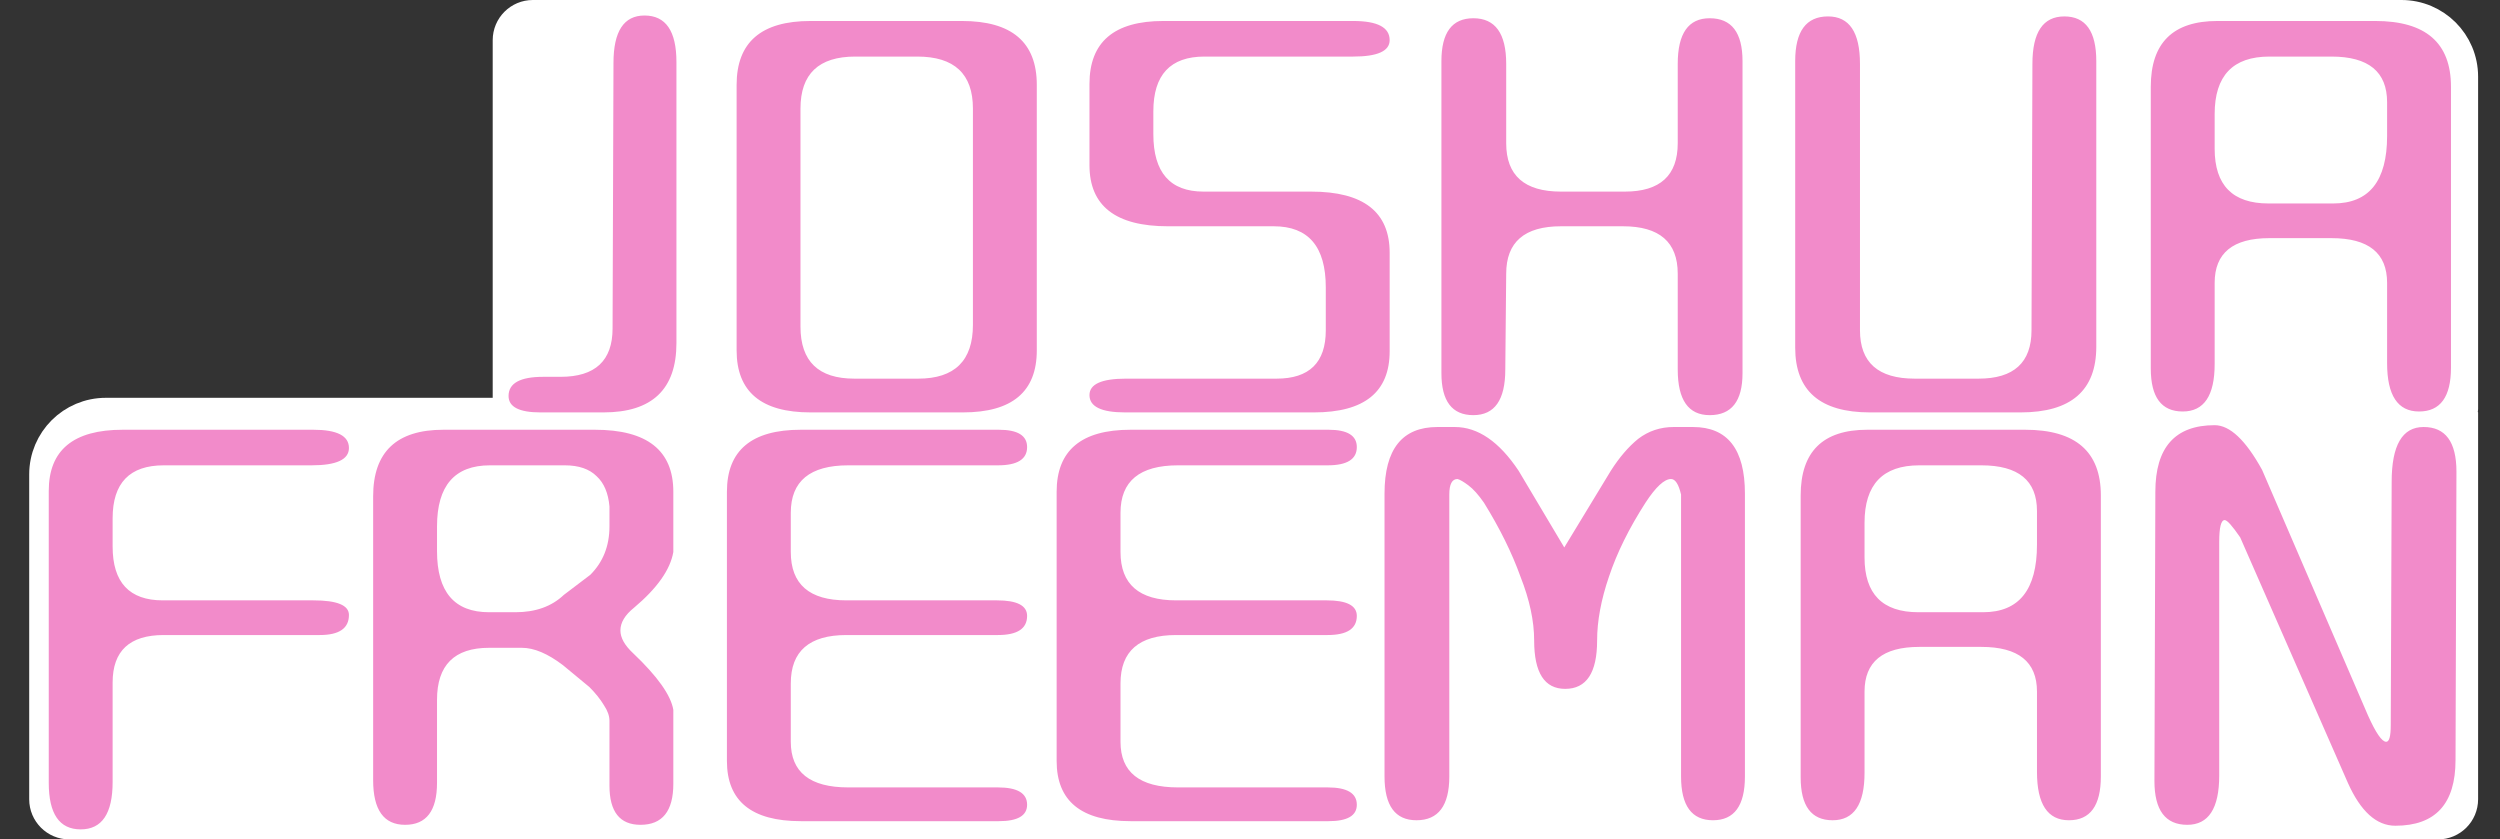
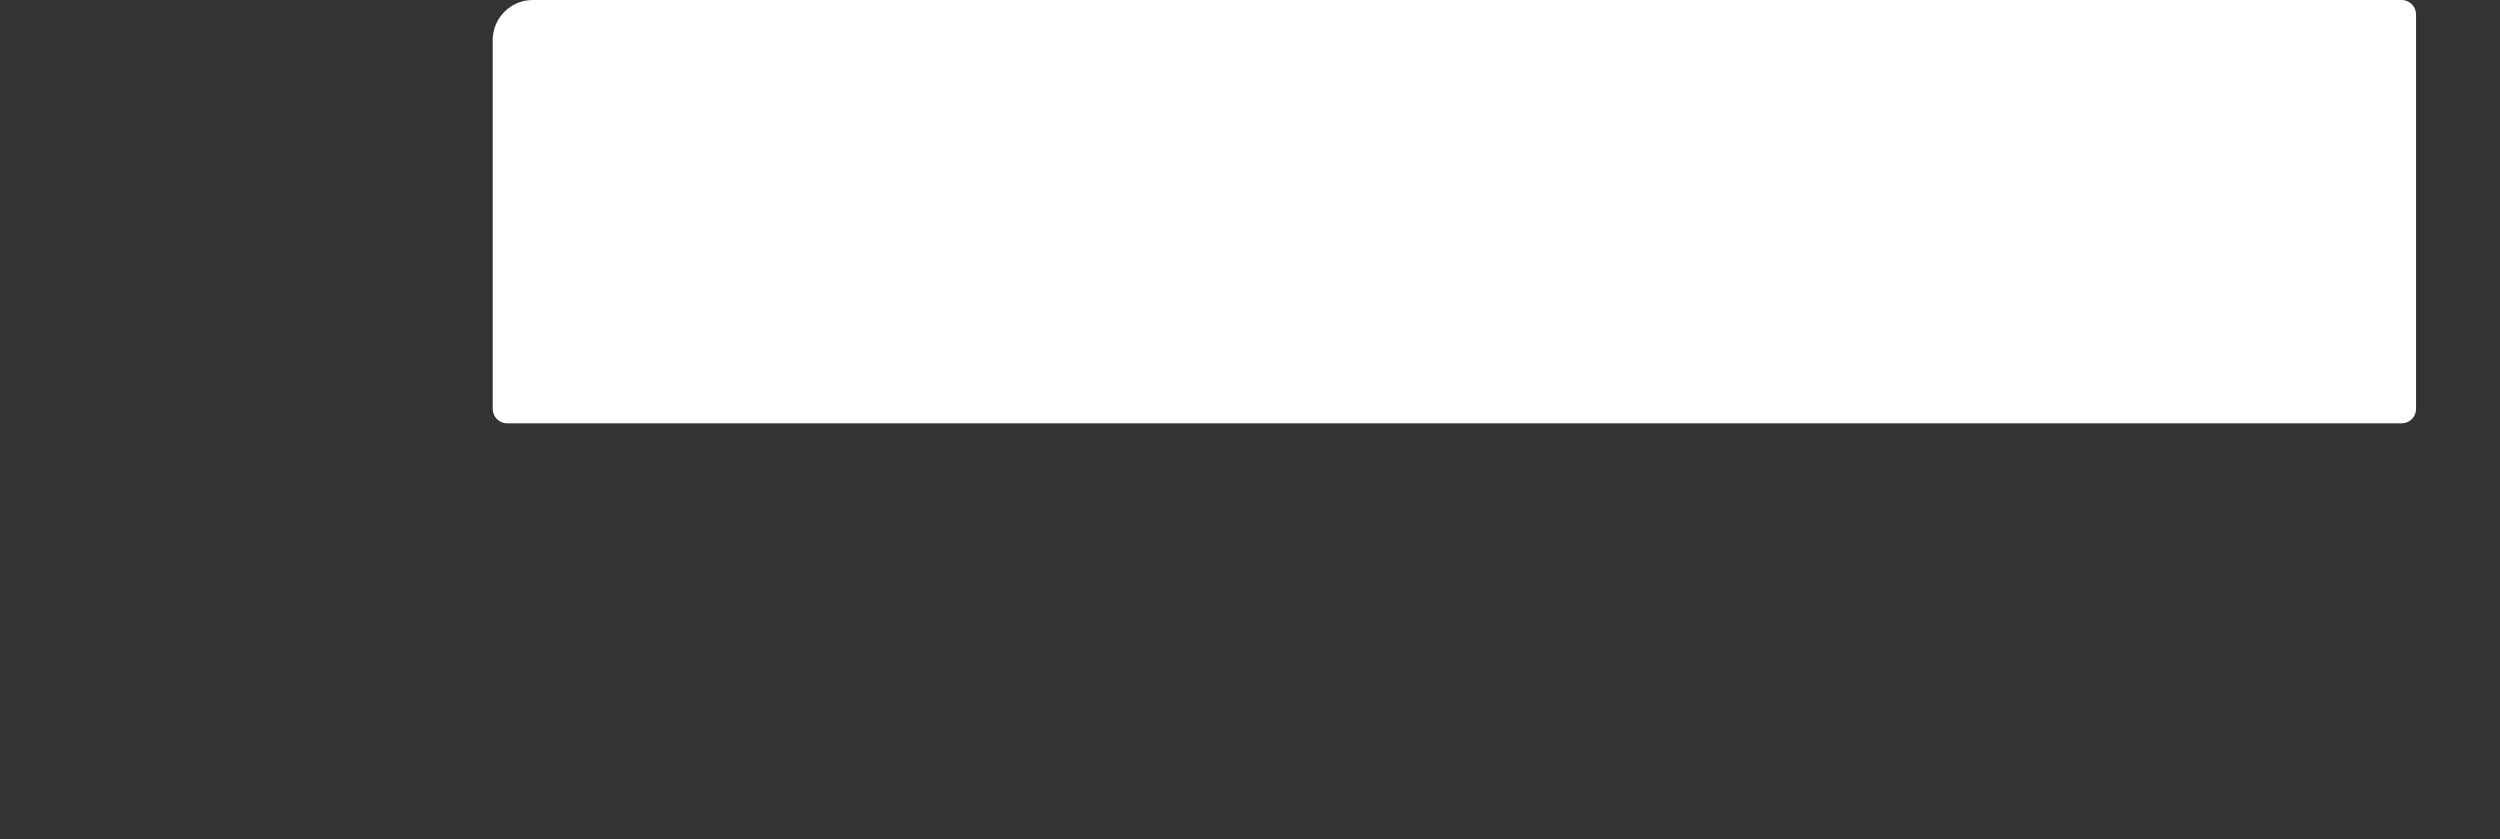
<svg xmlns="http://www.w3.org/2000/svg" width="685" height="230" viewBox="0 0 685 230" fill="none">
  <rect x="0" y="0" width="685" height="230" fill="#333333" stroke="none" />
-   <path d="M12 130C12 120.611 19.611 113 29 113H675V219C675 222.866 671.866 226 668 226H19C15.134 226 12 222.866 12 219V130Z" fill="white" stroke="white" stroke-width="8" stroke-linejoin="bevel" />
-   <path d="M139 11C139 7.134 142.134 4 146 4H658C667.389 4 675 11.611 675 21V112H139V11Z" fill="white" stroke="white" stroke-width="8" stroke-linejoin="round" />
-   <path d="M153.594 103.25C163.094 103.25 167.844 98.833 167.844 90L168.094 17.25C168.094 8.583 170.927 4.25 176.594 4.25C182.427 4.25 185.344 8.5 185.344 17V94C185.344 106.667 178.677 113 165.344 113H148.094C142.26 113 139.344 111.5 139.344 108.5C139.344 105 142.51 103.25 148.844 103.25H153.594ZM234.082 103.75H251.582C261.582 103.75 266.582 98.833 266.582 89V29.75C266.582 20.25 261.499 15.5 251.332 15.5H234.332C224.332 15.5 219.332 20.25 219.332 29.75V89.5C219.332 99 224.249 103.75 234.082 103.75ZM284.082 96C284.082 107.333 277.332 113 263.832 113H222.082C208.582 113 201.832 107.333 201.832 96V23.25C201.832 11.583 208.582 5.75 222.082 5.75H263.582C277.249 5.75 284.082 11.583 284.082 23.25V96ZM320.016 62C305.682 62 298.516 56.417 298.516 45.25V23C298.516 11.5 305.266 5.75 318.766 5.75H370.766C377.432 5.75 380.766 7.5 380.766 11C380.766 14 377.432 15.5 370.766 15.5H330.016C320.682 15.5 316.016 20.5 316.016 30.5V36.75C316.016 47.25 320.599 52.5 329.766 52.5H359.266C373.599 52.5 380.766 58.083 380.766 69.25V96.25C380.766 107.417 373.849 113 360.016 113H308.266C301.766 113 298.516 111.417 298.516 108.25C298.516 105.25 301.849 103.75 308.516 103.75H349.766C358.766 103.75 363.266 99.333 363.266 90.5V78.75C363.266 67.583 358.516 62 349.016 62H320.016ZM459.699 101.25V75C459.699 66.333 454.699 62 444.699 62H427.699C417.699 62 412.699 66.333 412.699 75L412.449 101.25C412.449 109.583 409.533 113.75 403.699 113.75C397.866 113.75 394.949 109.917 394.949 102.25V16.75C394.949 8.917 397.866 5 403.699 5C409.699 5 412.699 9.167 412.699 17.5V39.25C412.699 48.083 417.699 52.5 427.699 52.5H445.199C454.866 52.5 459.699 48.083 459.699 39.25V17.5C459.699 9.167 462.616 5 468.449 5C474.449 5 477.449 8.917 477.449 16.75V102.25C477.449 109.917 474.449 113.75 468.449 113.75C462.616 113.75 459.699 109.583 459.699 101.25ZM509.633 17.5V90.5C509.633 99.333 514.633 103.75 524.633 103.75H542.133C551.799 103.75 556.633 99.333 556.633 90.5L556.883 17.5C556.883 8.833 559.799 4.5 565.633 4.5C571.466 4.5 574.383 8.583 574.383 16.75V95C574.383 107 567.466 113 553.633 113H512.383C498.716 113 491.883 107.083 491.883 95.25V16.75C491.883 8.583 494.883 4.5 500.883 4.5C506.716 4.5 509.633 8.833 509.633 17.5ZM638.816 15.5H621.816C611.816 15.5 606.816 20.75 606.816 31.25V40.75C606.816 50.75 611.733 55.75 621.566 55.75H639.316C649.15 55.75 654.066 49.583 654.066 37.25V28C654.066 19.667 648.983 15.5 638.816 15.5ZM654.066 99.5V77.5C654.066 69.333 648.983 65.25 638.816 65.25H621.816C611.816 65.25 606.816 69.333 606.816 77.5V99.75C606.816 108.417 603.9 112.75 598.066 112.75C592.233 112.75 589.316 108.833 589.316 101V23.75C589.316 11.75 595.4 5.75 607.566 5.75H650.816C664.65 5.75 671.566 11.75 671.566 23.75V100.75C671.566 108.75 668.65 112.75 662.816 112.75C656.983 112.75 654.066 108.333 654.066 99.5Z" fill="#F28BCA" />
-   <path d="M30.859 214.25C30.859 222.917 27.943 227.25 22.109 227.25C16.276 227.25 13.359 223 13.359 214.5V134.5C13.359 123.333 20.109 117.75 33.609 117.75H85.859C92.359 117.75 95.609 119.417 95.609 122.75C95.609 125.917 92.193 127.5 85.359 127.5H44.859C35.526 127.5 30.859 132.333 30.859 142V149.75C30.859 159.583 35.443 164.5 44.609 164.5H85.859C92.359 164.5 95.609 165.833 95.609 168.5C95.609 172.167 92.943 174 87.609 174H44.859C35.526 174 30.859 178.333 30.859 187V214.25ZM161.742 157.5C165.242 154 166.992 149.583 166.992 144.25V138.75C166.659 135.083 165.492 132.333 163.492 130.5C161.492 128.5 158.576 127.5 154.742 127.5H134.242C124.576 127.5 119.742 133.083 119.742 144.25V151C119.742 162.167 124.492 167.75 133.992 167.75H141.242C146.742 167.75 151.159 166.167 154.492 163L161.742 157.5ZM175.492 226C169.826 226 166.992 222.417 166.992 215.25V197.5C166.992 196.167 166.492 194.75 165.492 193.25C164.492 191.583 163.159 189.917 161.492 188.25L154.242 182.25C150.076 179.083 146.326 177.5 142.992 177.5H133.992C124.492 177.5 119.742 182.25 119.742 191.75V214.5C119.742 222.167 116.826 226 110.992 226C105.159 226 102.242 221.917 102.242 213.75V136C102.242 123.833 108.659 117.75 121.492 117.75H162.992C177.326 117.75 184.492 123.417 184.492 134.75V151.25C183.659 156.083 180.076 161.167 173.742 166.5C171.242 168.5 169.992 170.583 169.992 172.75C169.992 174.75 171.159 176.833 173.492 179C180.159 185.333 183.826 190.5 184.492 194.5V214.75C184.492 222.25 181.492 226 175.492 226ZM232.426 215.75H273.426C278.759 215.75 281.426 217.333 281.426 220.5C281.426 223.5 278.842 225 273.676 225H219.426C205.926 225 199.176 219.5 199.176 208.5V134.75C199.176 123.417 205.926 117.75 219.426 117.75H273.676C278.842 117.75 281.426 119.333 281.426 122.5C281.426 125.833 278.759 127.5 273.426 127.5H232.426C221.926 127.5 216.676 131.833 216.676 140.5V151.25C216.676 160.083 221.759 164.5 231.926 164.5H273.176C278.676 164.5 281.426 165.917 281.426 168.75C281.426 172.25 278.759 174 273.426 174H231.926C221.759 174 216.676 178.417 216.676 187.25V203.25C216.676 211.583 221.926 215.75 232.426 215.75ZM322.768 215.75H363.768C369.101 215.75 371.768 217.333 371.768 220.5C371.768 223.5 369.184 225 364.018 225H309.768C296.268 225 289.518 219.5 289.518 208.5V134.75C289.518 123.417 296.268 117.75 309.768 117.75H364.018C369.184 117.75 371.768 119.333 371.768 122.5C371.768 125.833 369.101 127.5 363.768 127.5H322.768C312.268 127.5 307.018 131.833 307.018 140.5V151.25C307.018 160.083 312.101 164.5 322.268 164.5H363.518C369.018 164.5 371.768 165.917 371.768 168.75C371.768 172.25 369.101 174 363.768 174H322.268C312.101 174 307.018 178.417 307.018 187.25V203.25C307.018 211.583 312.268 215.75 322.768 215.75ZM428.859 188.75C423.193 188.75 420.359 184.333 420.359 175.5C420.359 170.167 419.109 164.333 416.609 158C414.276 151.5 410.943 144.75 406.609 137.75C405.109 135.583 403.693 134 402.359 133C401.026 132 400.026 131.417 399.359 131.25C397.859 131.25 397.109 132.667 397.109 135.5V212.75C397.109 220.75 394.109 224.75 388.109 224.75C382.276 224.75 379.359 220.75 379.359 212.75V135.25C379.359 123.083 384.193 117 393.859 117H398.609C404.943 117 410.776 121 416.109 129L428.609 150L441.359 129C443.693 125.333 446.193 122.417 448.859 120.25C451.693 118.083 454.943 117 458.609 117H463.859C473.359 117 478.109 123.083 478.109 135.25V212.75C478.109 220.75 475.193 224.75 469.359 224.75C463.526 224.75 460.609 220.75 460.609 212.75V135.5C459.943 132.667 459.026 131.25 457.859 131.25C456.026 131.25 453.693 133.417 450.859 137.75C446.359 144.75 443.026 151.5 440.859 158C438.693 164.333 437.609 170.167 437.609 175.5C437.609 184.333 434.693 188.75 428.859 188.75ZM542.883 127.5H525.883C515.883 127.5 510.883 132.75 510.883 143.25V152.75C510.883 162.75 515.799 167.75 525.633 167.75H543.383C553.216 167.75 558.133 161.583 558.133 149.25V140C558.133 131.667 553.049 127.5 542.883 127.5ZM558.133 211.5V189.5C558.133 181.333 553.049 177.25 542.883 177.25H525.883C515.883 177.25 510.883 181.333 510.883 189.5V211.75C510.883 220.417 507.966 224.75 502.133 224.75C496.299 224.75 493.383 220.833 493.383 213V135.75C493.383 123.75 499.466 117.75 511.633 117.75H554.883C568.716 117.75 575.633 123.75 575.633 135.75V212.75C575.633 220.75 572.716 224.75 566.883 224.75C561.049 224.75 558.133 220.333 558.133 211.5ZM648.816 196C650.983 200.833 652.65 203.25 653.816 203.25C654.65 203.25 655.066 201.75 655.066 198.75L655.316 132C655.316 122 658.233 117 664.066 117C670.066 117 673.066 121.083 673.066 129.25L672.816 208.25C672.816 220.25 667.316 226.25 656.316 226.25C651.15 226.25 646.816 222.333 643.316 214.5L613.816 147.25C611.65 144.083 610.233 142.5 609.566 142.5C608.566 142.5 608.066 144.5 608.066 148.5V212.5C608.066 221.5 605.15 226 599.316 226C593.316 226 590.316 222 590.316 214L590.566 134.75C590.566 122.583 595.983 116.5 606.816 116.5C610.983 116.5 615.316 120.583 619.816 128.75L648.816 196Z" fill="#F28BCA" />
+   <path d="M139 11C139 7.134 142.134 4 146 4H658V112H139V11Z" fill="white" stroke="white" stroke-width="8" stroke-linejoin="round" />
</svg>